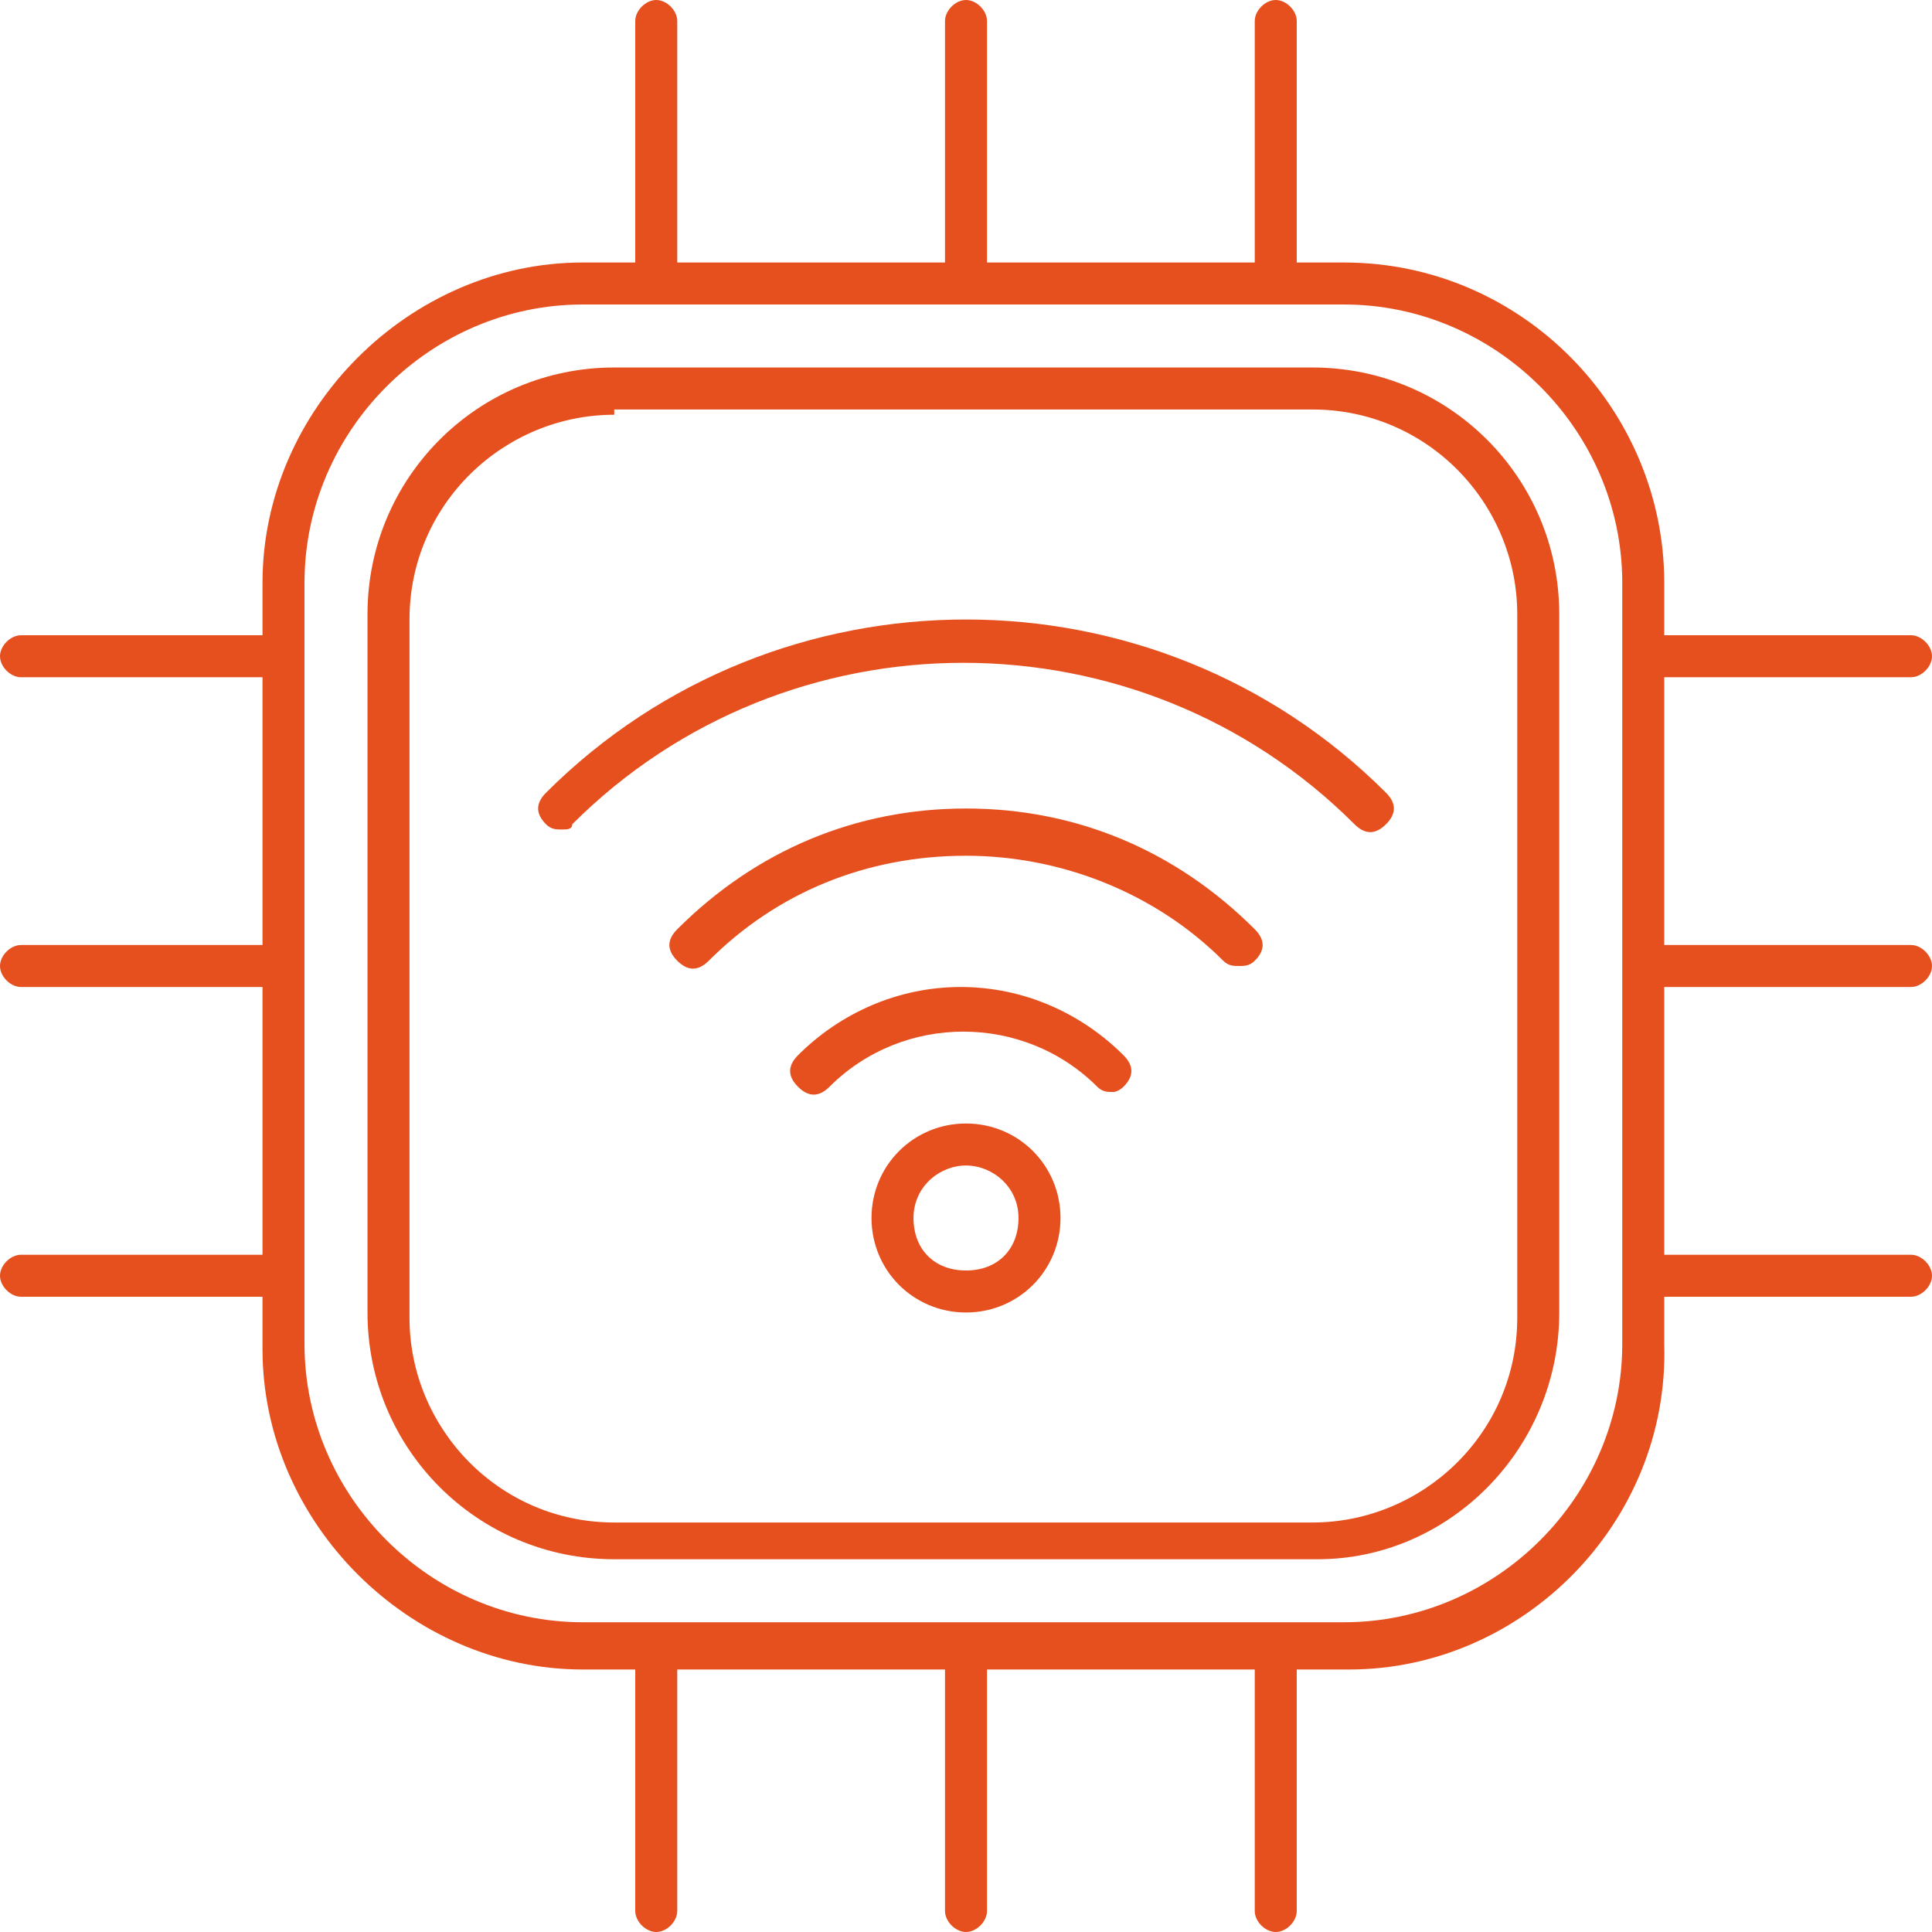
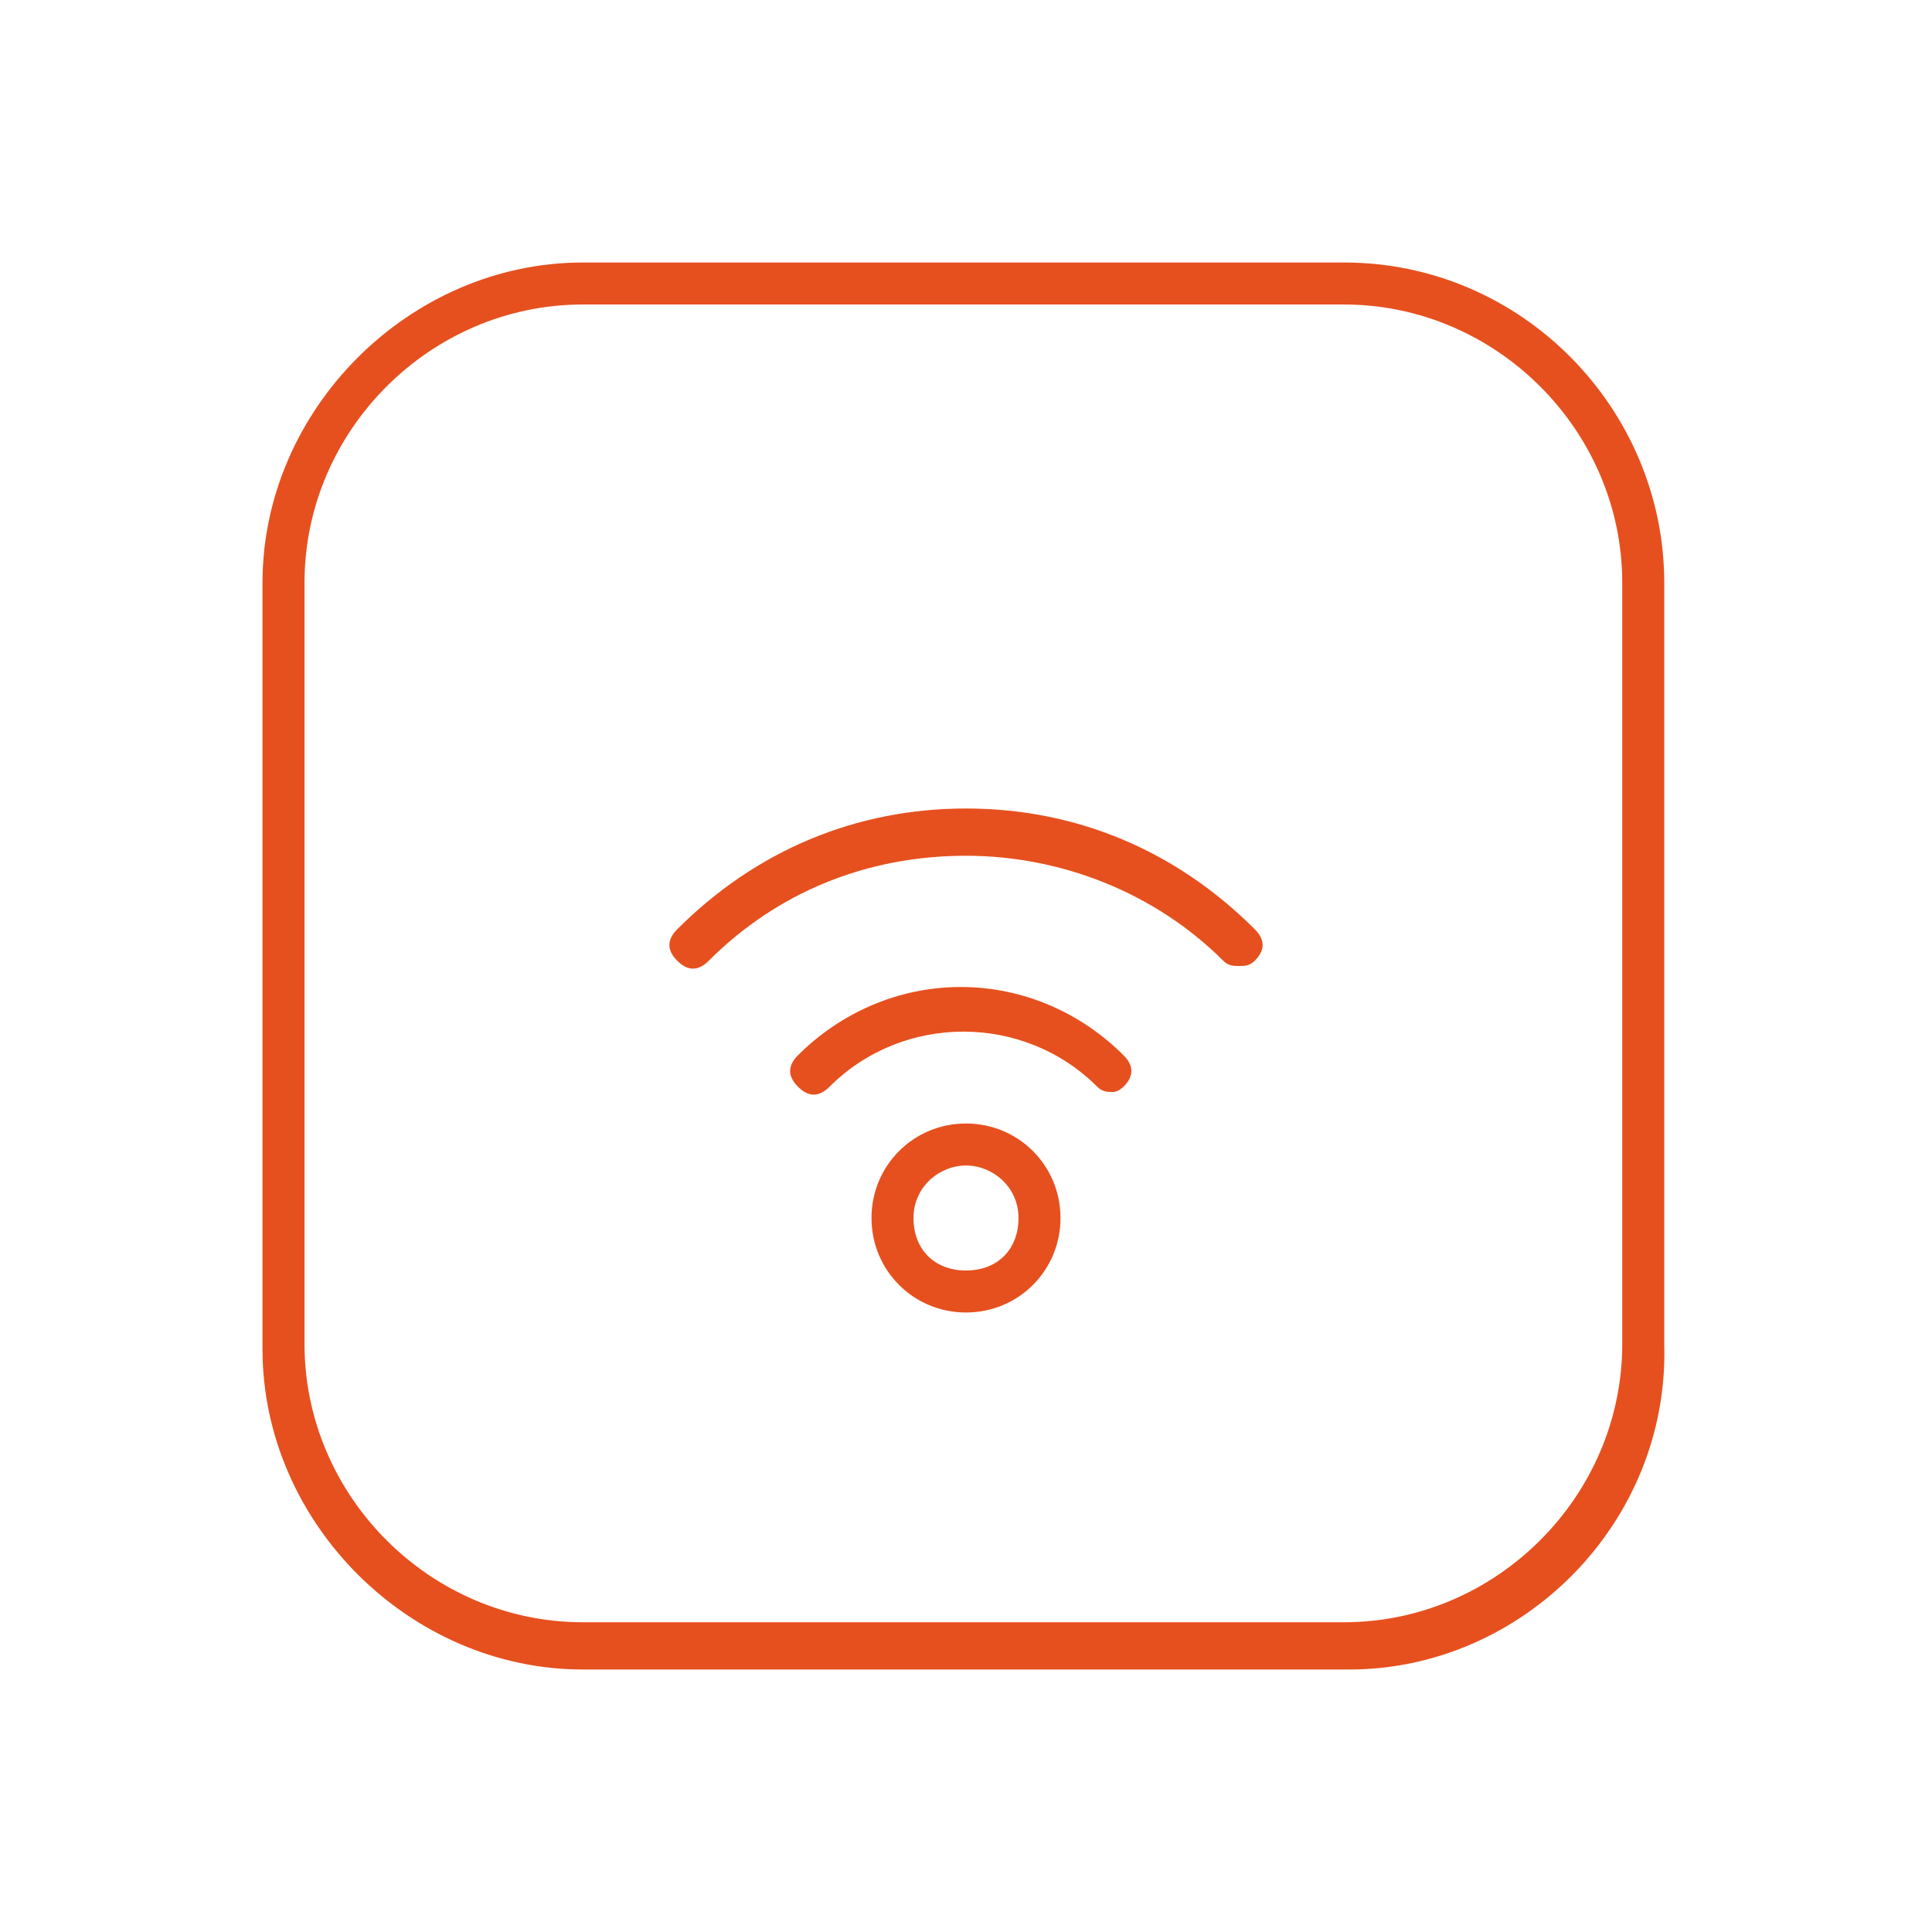
<svg xmlns="http://www.w3.org/2000/svg" id="图层_1" viewBox="0 0 36.8 36.8">
  <style>.st0{fill:#E6501E;}</style>
  <path class="st0" d="M25.7 31.8H11.1C7.8 31.8 5 29 5 25.7V11.1C5 7.8 7.8 5 11.1 5h14.5c3.4 0 6.1 2.8 6.1 6.1v14.5c.1 3.4-2.7 6.2-6 6.2zm-14.6-26c-2.9 0-5.3 2.4-5.3 5.3v14.5c0 2.9 2.4 5.3 5.3 5.3h14.5c2.9 0 5.3-2.4 5.3-5.3V11.1c0-2.9-2.4-5.3-5.3-5.3H11.1z" />
-   <path class="st0" d="M25.1 29.7H11.7C9.1 29.7 7 27.6 7 25V11.7C7 9.1 9.1 7 11.7 7H25c2.6 0 4.7 2.1 4.7 4.7V25c0 2.6-2.1 4.7-4.6 4.7zM11.7 7.9c-2.1 0-3.9 1.7-3.9 3.9v13.3c0 2.1 1.7 3.9 3.9 3.9H25c2.1 0 3.9-1.7 3.9-3.9V11.7c0-2.1-1.7-3.9-3.9-3.9H11.7z" />
  <path class="st0" d="M18.4 25c-1 0-1.8-.8-1.8-1.8s.8-1.8 1.8-1.8 1.8.8 1.8 1.8-.8 1.8-1.8 1.8zm0-2.8c-.5 0-1 .4-1 1s.4 1 1 1 1-.4 1-1-.5-1-1-1zM21.2 20.8c-.1 0-.2 0-.3-.1-1.4-1.4-3.7-1.4-5.1 0-.2.2-.4.2-.6 0s-.2-.4 0-.6c.8-.8 1.9-1.3 3.1-1.3 1.2 0 2.3.5 3.1 1.3.2.2.2.4 0 .6 0 0-.1.1-.2.1zM23.6 18.4c-.1 0-.2 0-.3-.1-1.3-1.3-3.1-2-4.9-2-1.9 0-3.6.7-4.9 2-.2.2-.4.2-.6 0s-.2-.4 0-.6c1.5-1.5 3.4-2.3 5.5-2.3s4 .8 5.5 2.3c.2.2.2.4 0 .6-.1.1-.2.1-.3.1z" />
-   <path class="st0" d="M10.7 15.8c-.1 0-.2 0-.3-.1-.2-.2-.2-.4 0-.6 4.4-4.4 11.6-4.4 16 0 .2.2.2.4 0 .6s-.4.2-.6 0c-4.1-4.1-10.8-4.1-14.9 0 0 .1-.1.1-.2.1zM12.5 5.8c-.2 0-.4-.2-.4-.4v-5c0-.2.2-.4.4-.4s.4.2.4.4v5c0 .2-.2.4-.4.4zM18.4 5.8c-.2 0-.4-.2-.4-.4v-5c0-.2.2-.4.4-.4s.4.2.4.4v5c0 .2-.2.4-.4.4zM24.3 5.8c-.2 0-.4-.2-.4-.4v-5c0-.2.2-.4.4-.4s.4.2.4.4v5c0 .2-.2.4-.4.4zM12.5 36.8c-.2 0-.4-.2-.4-.4v-5c0-.2.2-.4.4-.4s.4.2.4.4v5c0 .2-.2.4-.4.4zM18.4 36.8c-.2 0-.4-.2-.4-.4v-5c0-.2.2-.4.4-.4s.4.2.4.4v5c0 .2-.2.4-.4.4zM24.3 36.8c-.2 0-.4-.2-.4-.4v-5c0-.2.2-.4.4-.4s.4.2.4.4v5c0 .2-.2.4-.4.4zM5.4 24.7h-5c-.2 0-.4-.2-.4-.4s.2-.4.4-.4h5c.2 0 .4.2.4.4s-.2.4-.4.4zM5.4 18.8h-5c-.2 0-.4-.2-.4-.4s.2-.4.4-.4h5c.2 0 .4.2.4.4s-.2.4-.4.4zM5.4 12.9h-5c-.2 0-.4-.2-.4-.4s.2-.4.4-.4h5c.2 0 .4.2.4.4s-.2.4-.4.4z" />
  <g>
-     <path class="st0" d="M36.4 24.7h-5c-.2 0-.4-.2-.4-.4s.2-.4.4-.4h5c.2 0 .4.2.4.4s-.2.4-.4.4z" />
-   </g>
+     </g>
  <g>
-     <path class="st0" d="M36.4 18.8h-5c-.2 0-.4-.2-.4-.4s.2-.4.4-.4h5c.2 0 .4.2.4.4s-.2.4-.4.4z" />
-   </g>
+     </g>
  <g>
-     <path class="st0" d="M36.4 12.9h-5c-.2 0-.4-.2-.4-.4s.2-.4.4-.4h5c.2 0 .4.2.4.4s-.2.4-.4.4z" />
-   </g>
+     </g>
</svg>